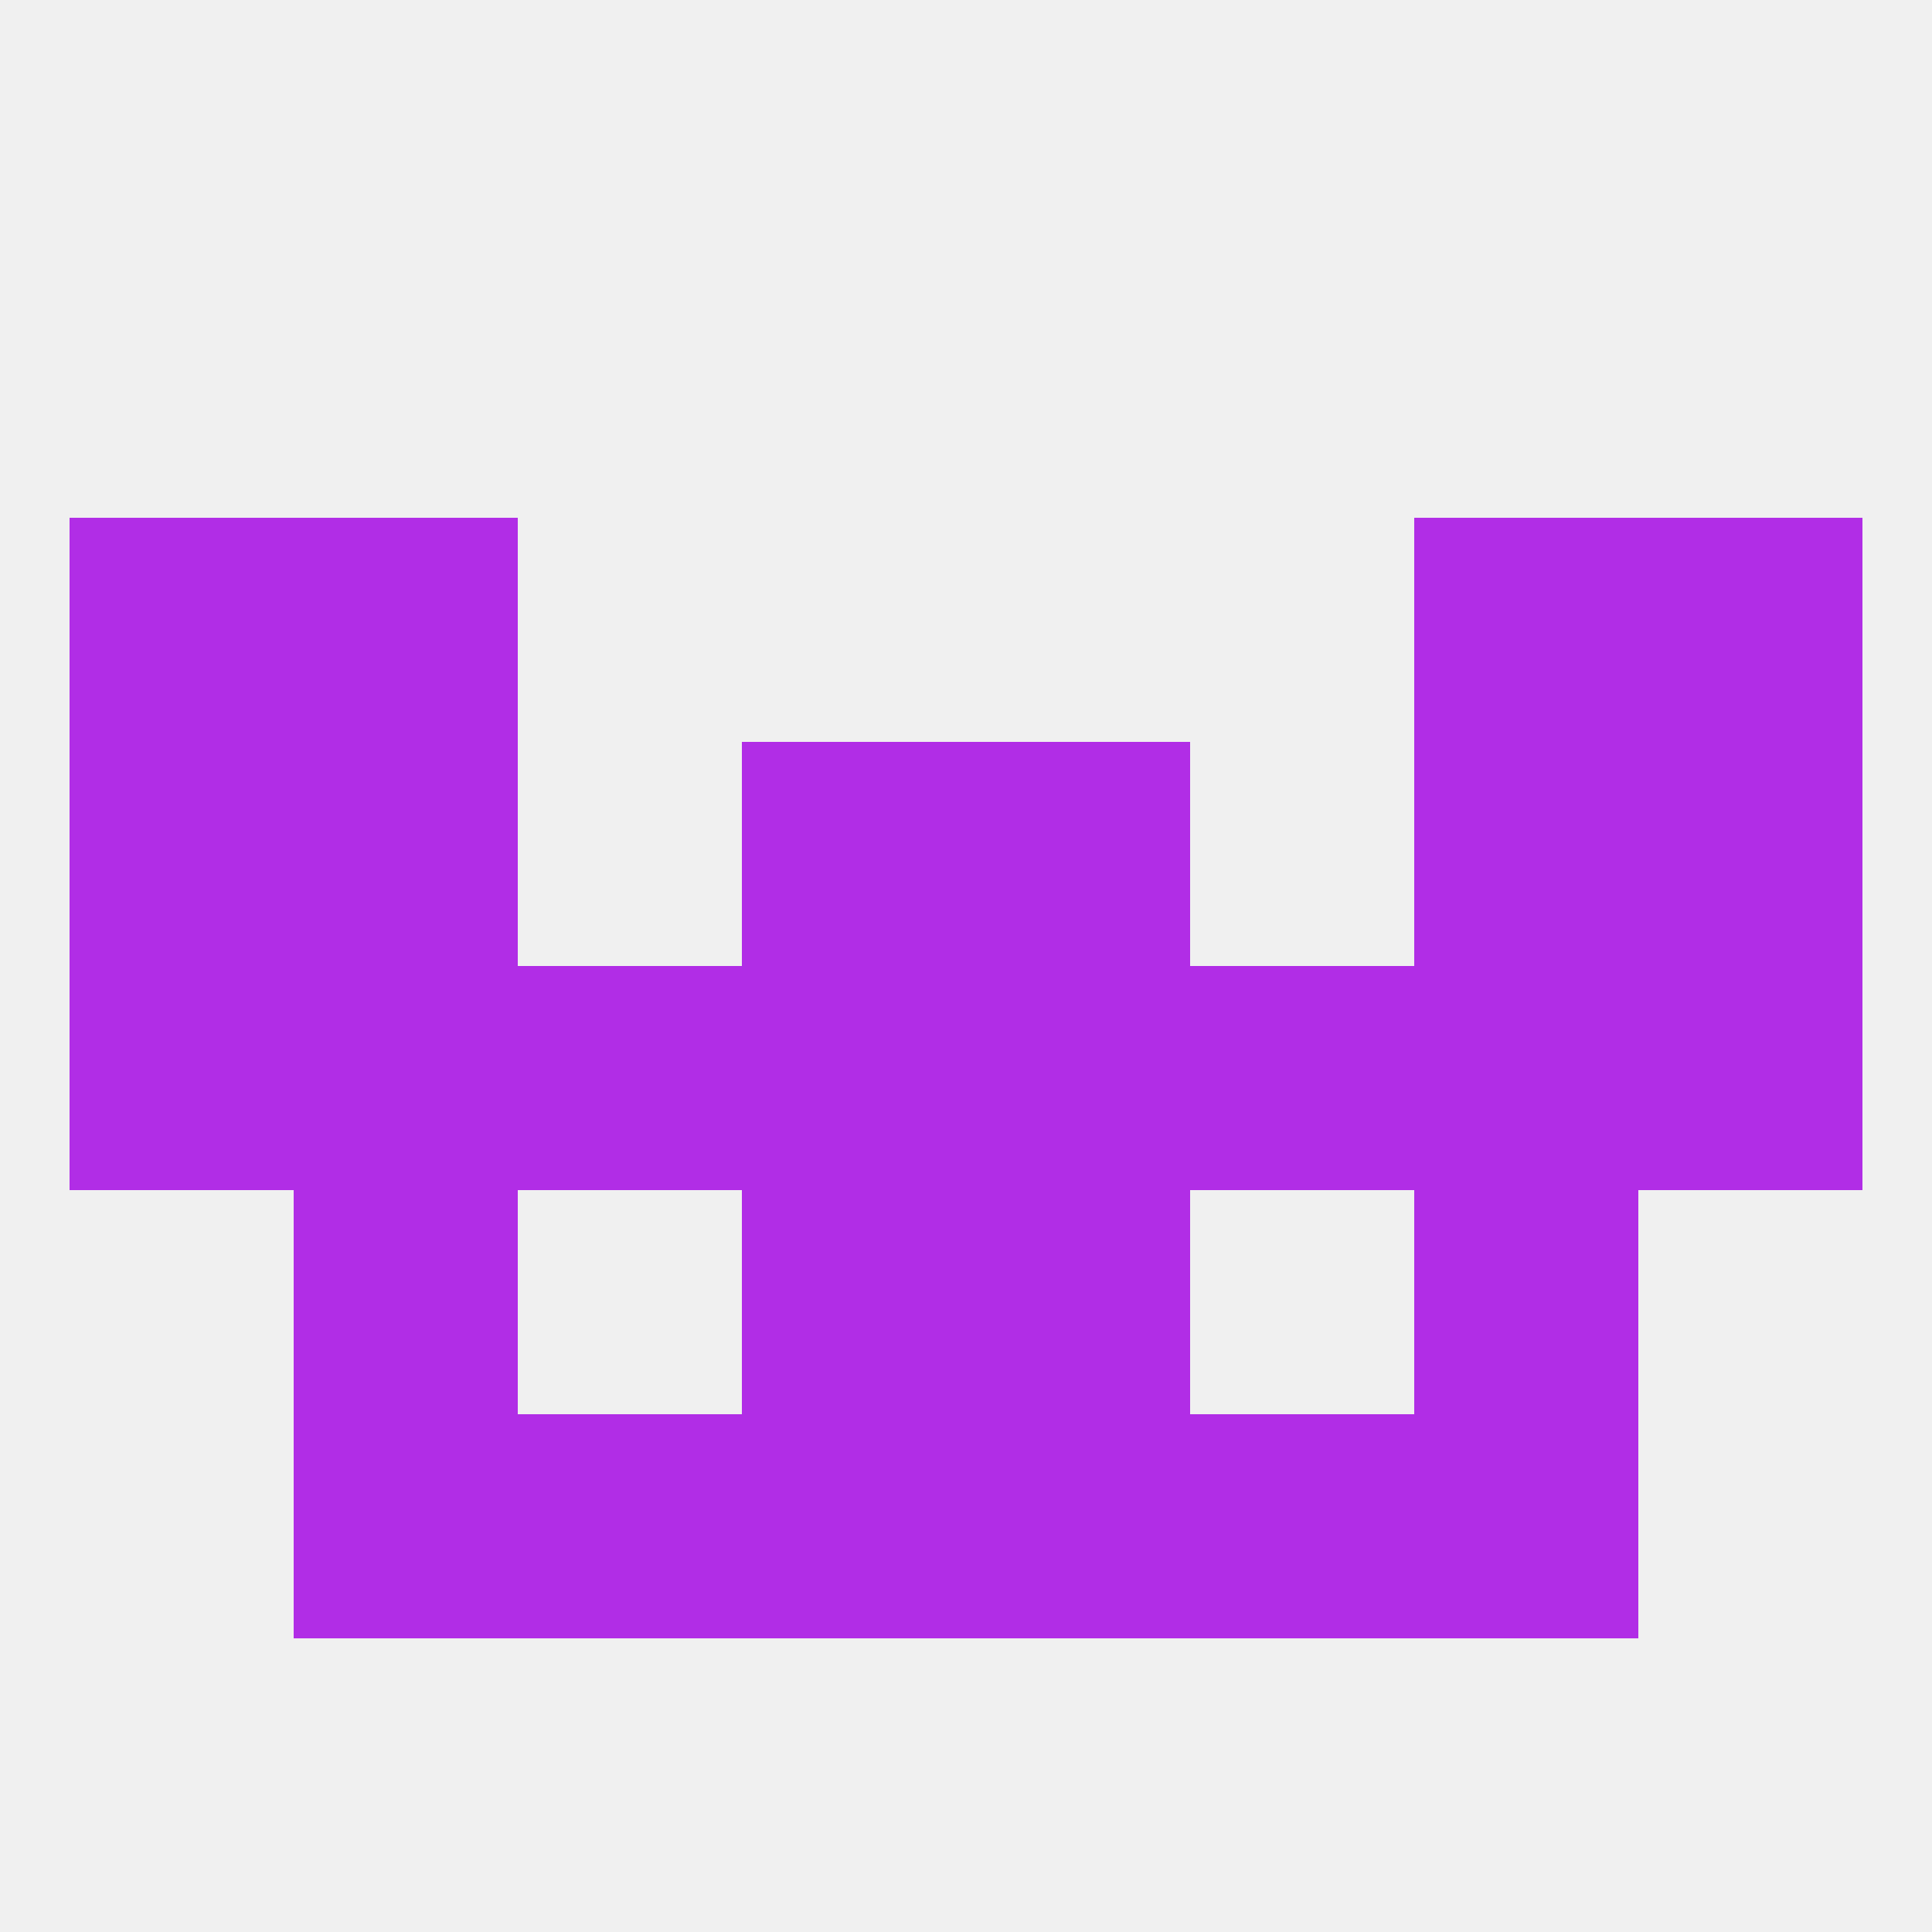
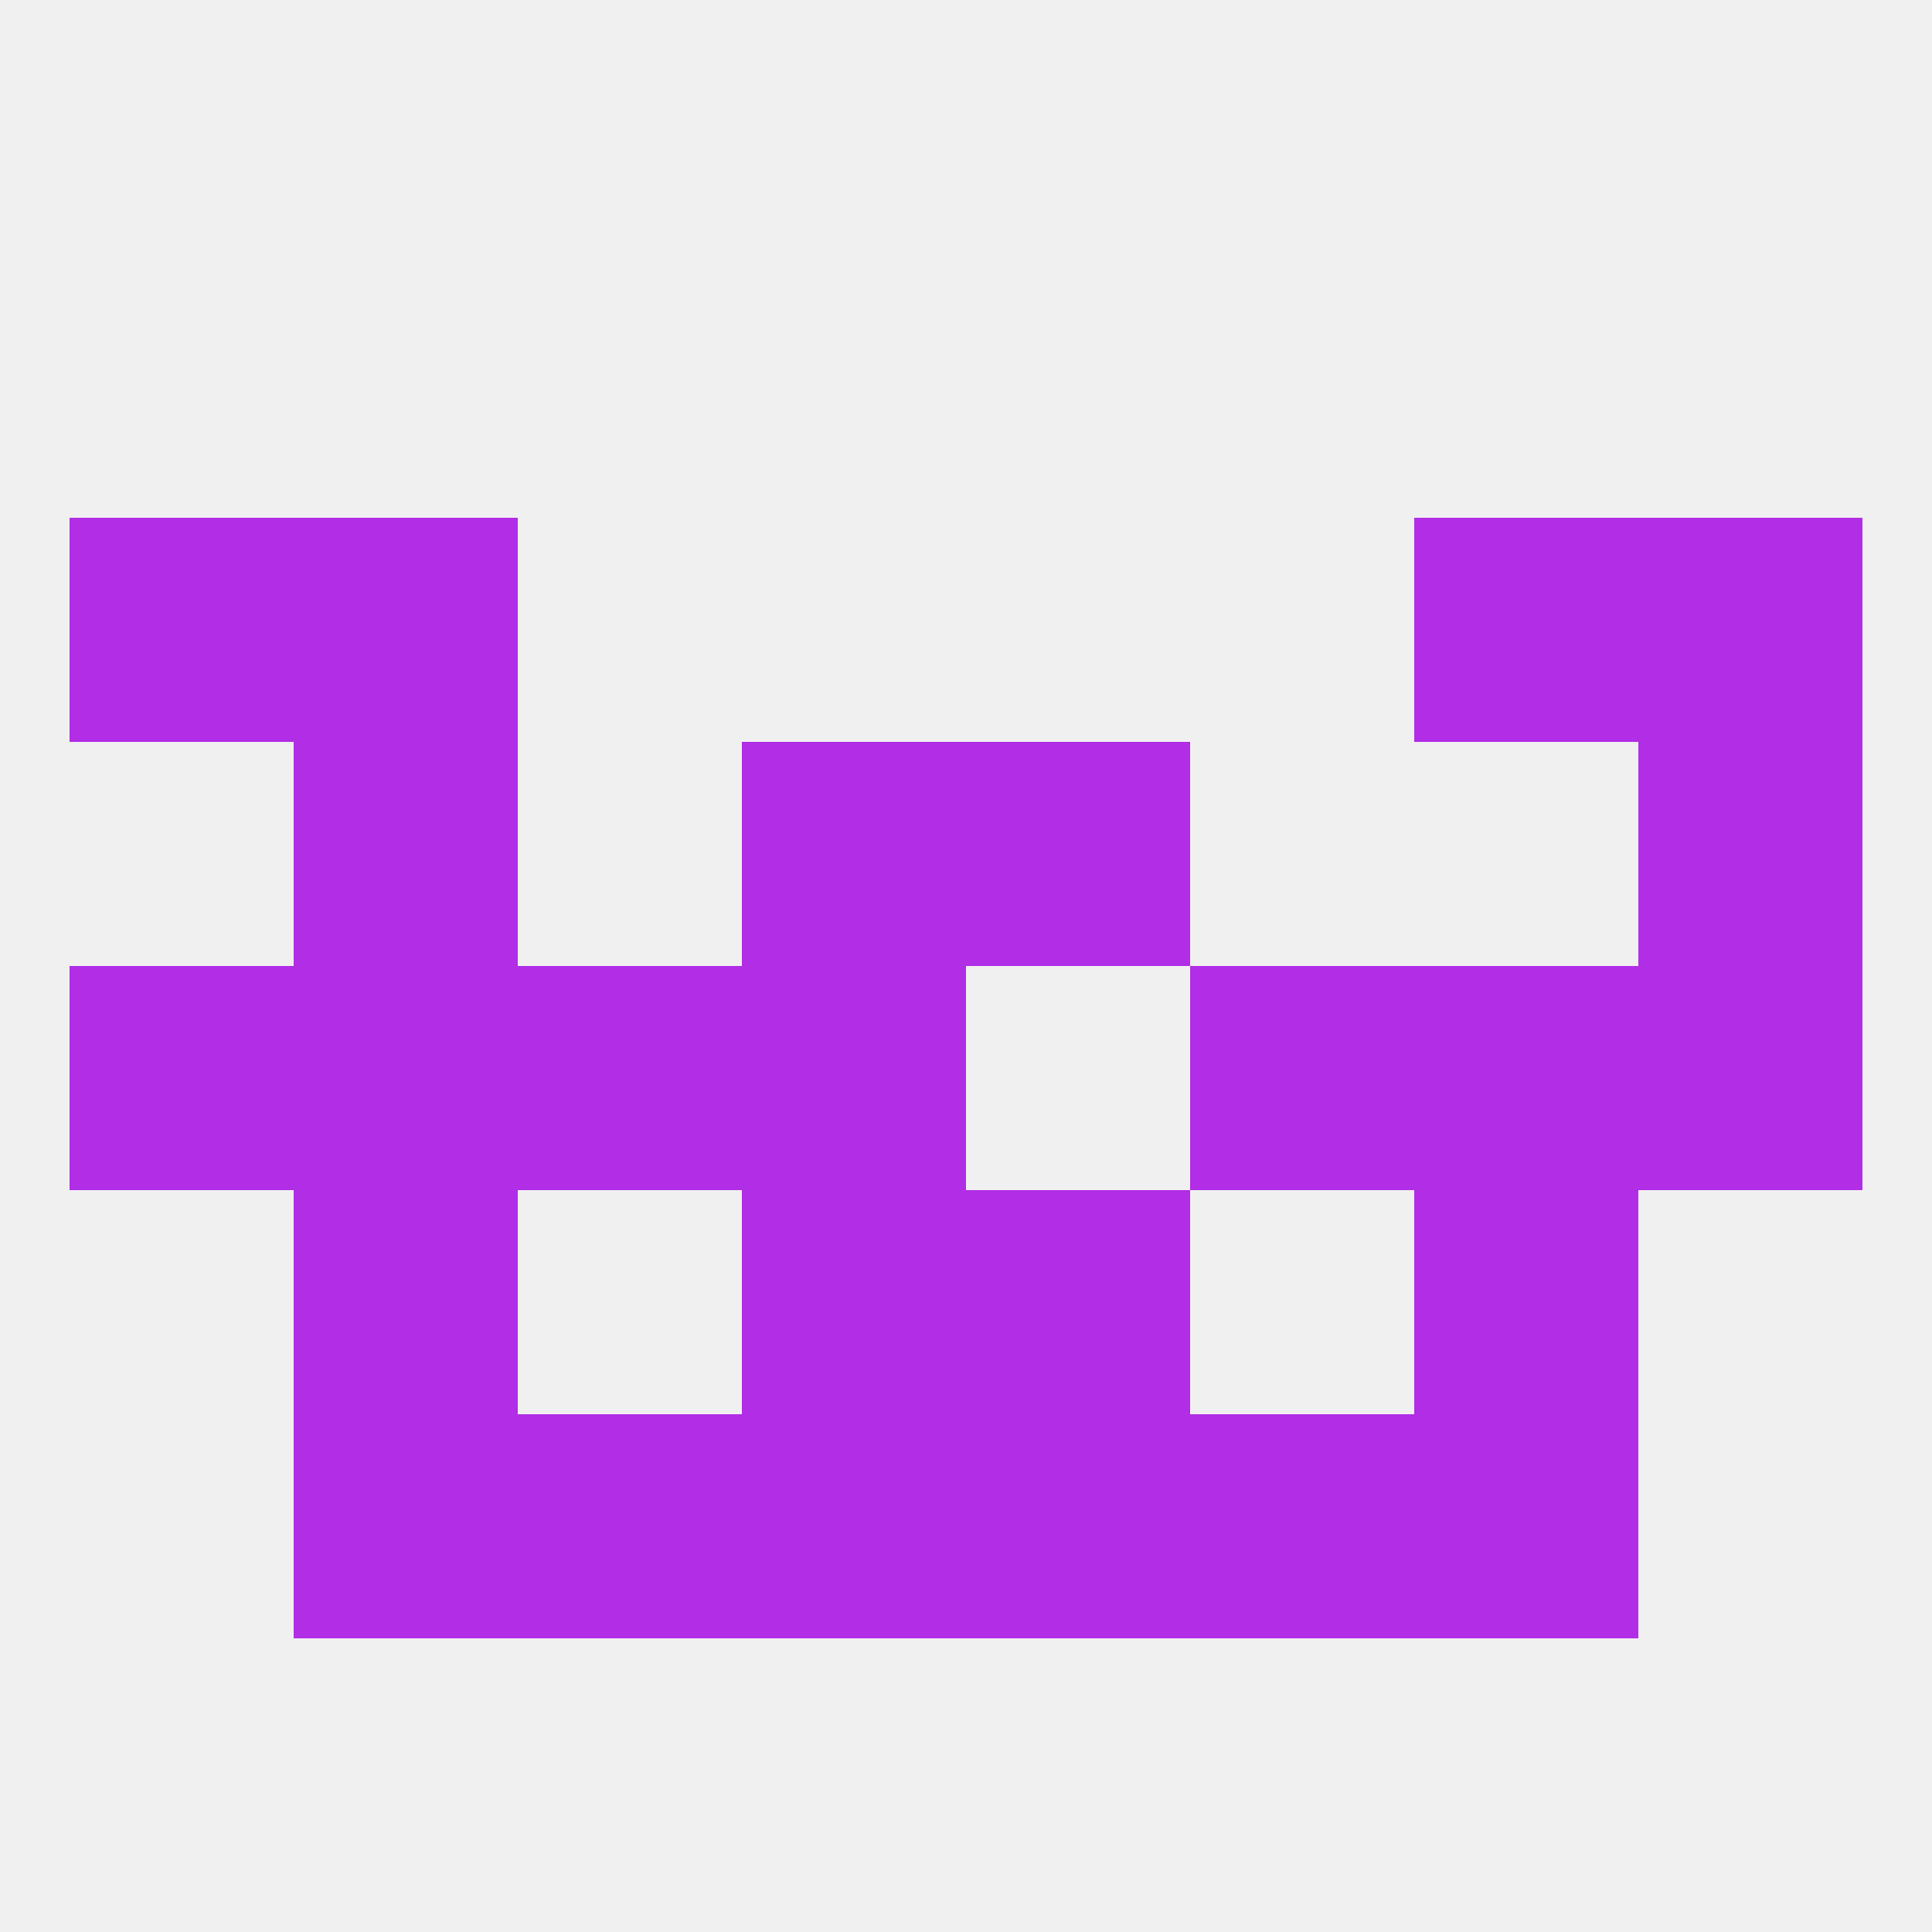
<svg xmlns="http://www.w3.org/2000/svg" version="1.1" baseprofile="full" width="250" height="250" viewBox="0 0 250 250">
  <rect width="100%" height="100%" fill="rgba(240,240,240,255)" />
  <rect x="183" y="183" width="29" height="29" fill="rgba(177,45,230,255)" />
  <rect x="67" y="183" width="29" height="29" fill="rgba(177,45,230,255)" />
  <rect x="154" y="183" width="29" height="29" fill="rgba(177,45,230,255)" />
  <rect x="96" y="183" width="29" height="29" fill="rgba(177,45,230,255)" />
  <rect x="125" y="183" width="29" height="29" fill="rgba(177,45,230,255)" />
  <rect x="38" y="183" width="29" height="29" fill="rgba(177,45,230,255)" />
  <rect x="96" y="96" width="29" height="29" fill="rgba(177,45,230,255)" />
  <rect x="125" y="96" width="29" height="29" fill="rgba(177,45,230,255)" />
-   <rect x="9" y="96" width="29" height="29" fill="rgba(177,45,230,255)" />
  <rect x="212" y="96" width="29" height="29" fill="rgba(177,45,230,255)" />
  <rect x="38" y="96" width="29" height="29" fill="rgba(177,45,230,255)" />
-   <rect x="183" y="96" width="29" height="29" fill="rgba(177,45,230,255)" />
  <rect x="212" y="67" width="29" height="29" fill="rgba(177,45,230,255)" />
  <rect x="38" y="67" width="29" height="29" fill="rgba(177,45,230,255)" />
  <rect x="183" y="67" width="29" height="29" fill="rgba(177,45,230,255)" />
  <rect x="9" y="67" width="29" height="29" fill="rgba(177,45,230,255)" />
  <rect x="9" y="125" width="29" height="29" fill="rgba(177,45,230,255)" />
  <rect x="212" y="125" width="29" height="29" fill="rgba(177,45,230,255)" />
  <rect x="96" y="125" width="29" height="29" fill="rgba(177,45,230,255)" />
  <rect x="38" y="125" width="29" height="29" fill="rgba(177,45,230,255)" />
  <rect x="183" y="125" width="29" height="29" fill="rgba(177,45,230,255)" />
-   <rect x="125" y="125" width="29" height="29" fill="rgba(177,45,230,255)" />
  <rect x="67" y="125" width="29" height="29" fill="rgba(177,45,230,255)" />
  <rect x="154" y="125" width="29" height="29" fill="rgba(177,45,230,255)" />
  <rect x="125" y="154" width="29" height="29" fill="rgba(177,45,230,255)" />
  <rect x="38" y="154" width="29" height="29" fill="rgba(177,45,230,255)" />
  <rect x="183" y="154" width="29" height="29" fill="rgba(177,45,230,255)" />
  <rect x="96" y="154" width="29" height="29" fill="rgba(177,45,230,255)" />
</svg>